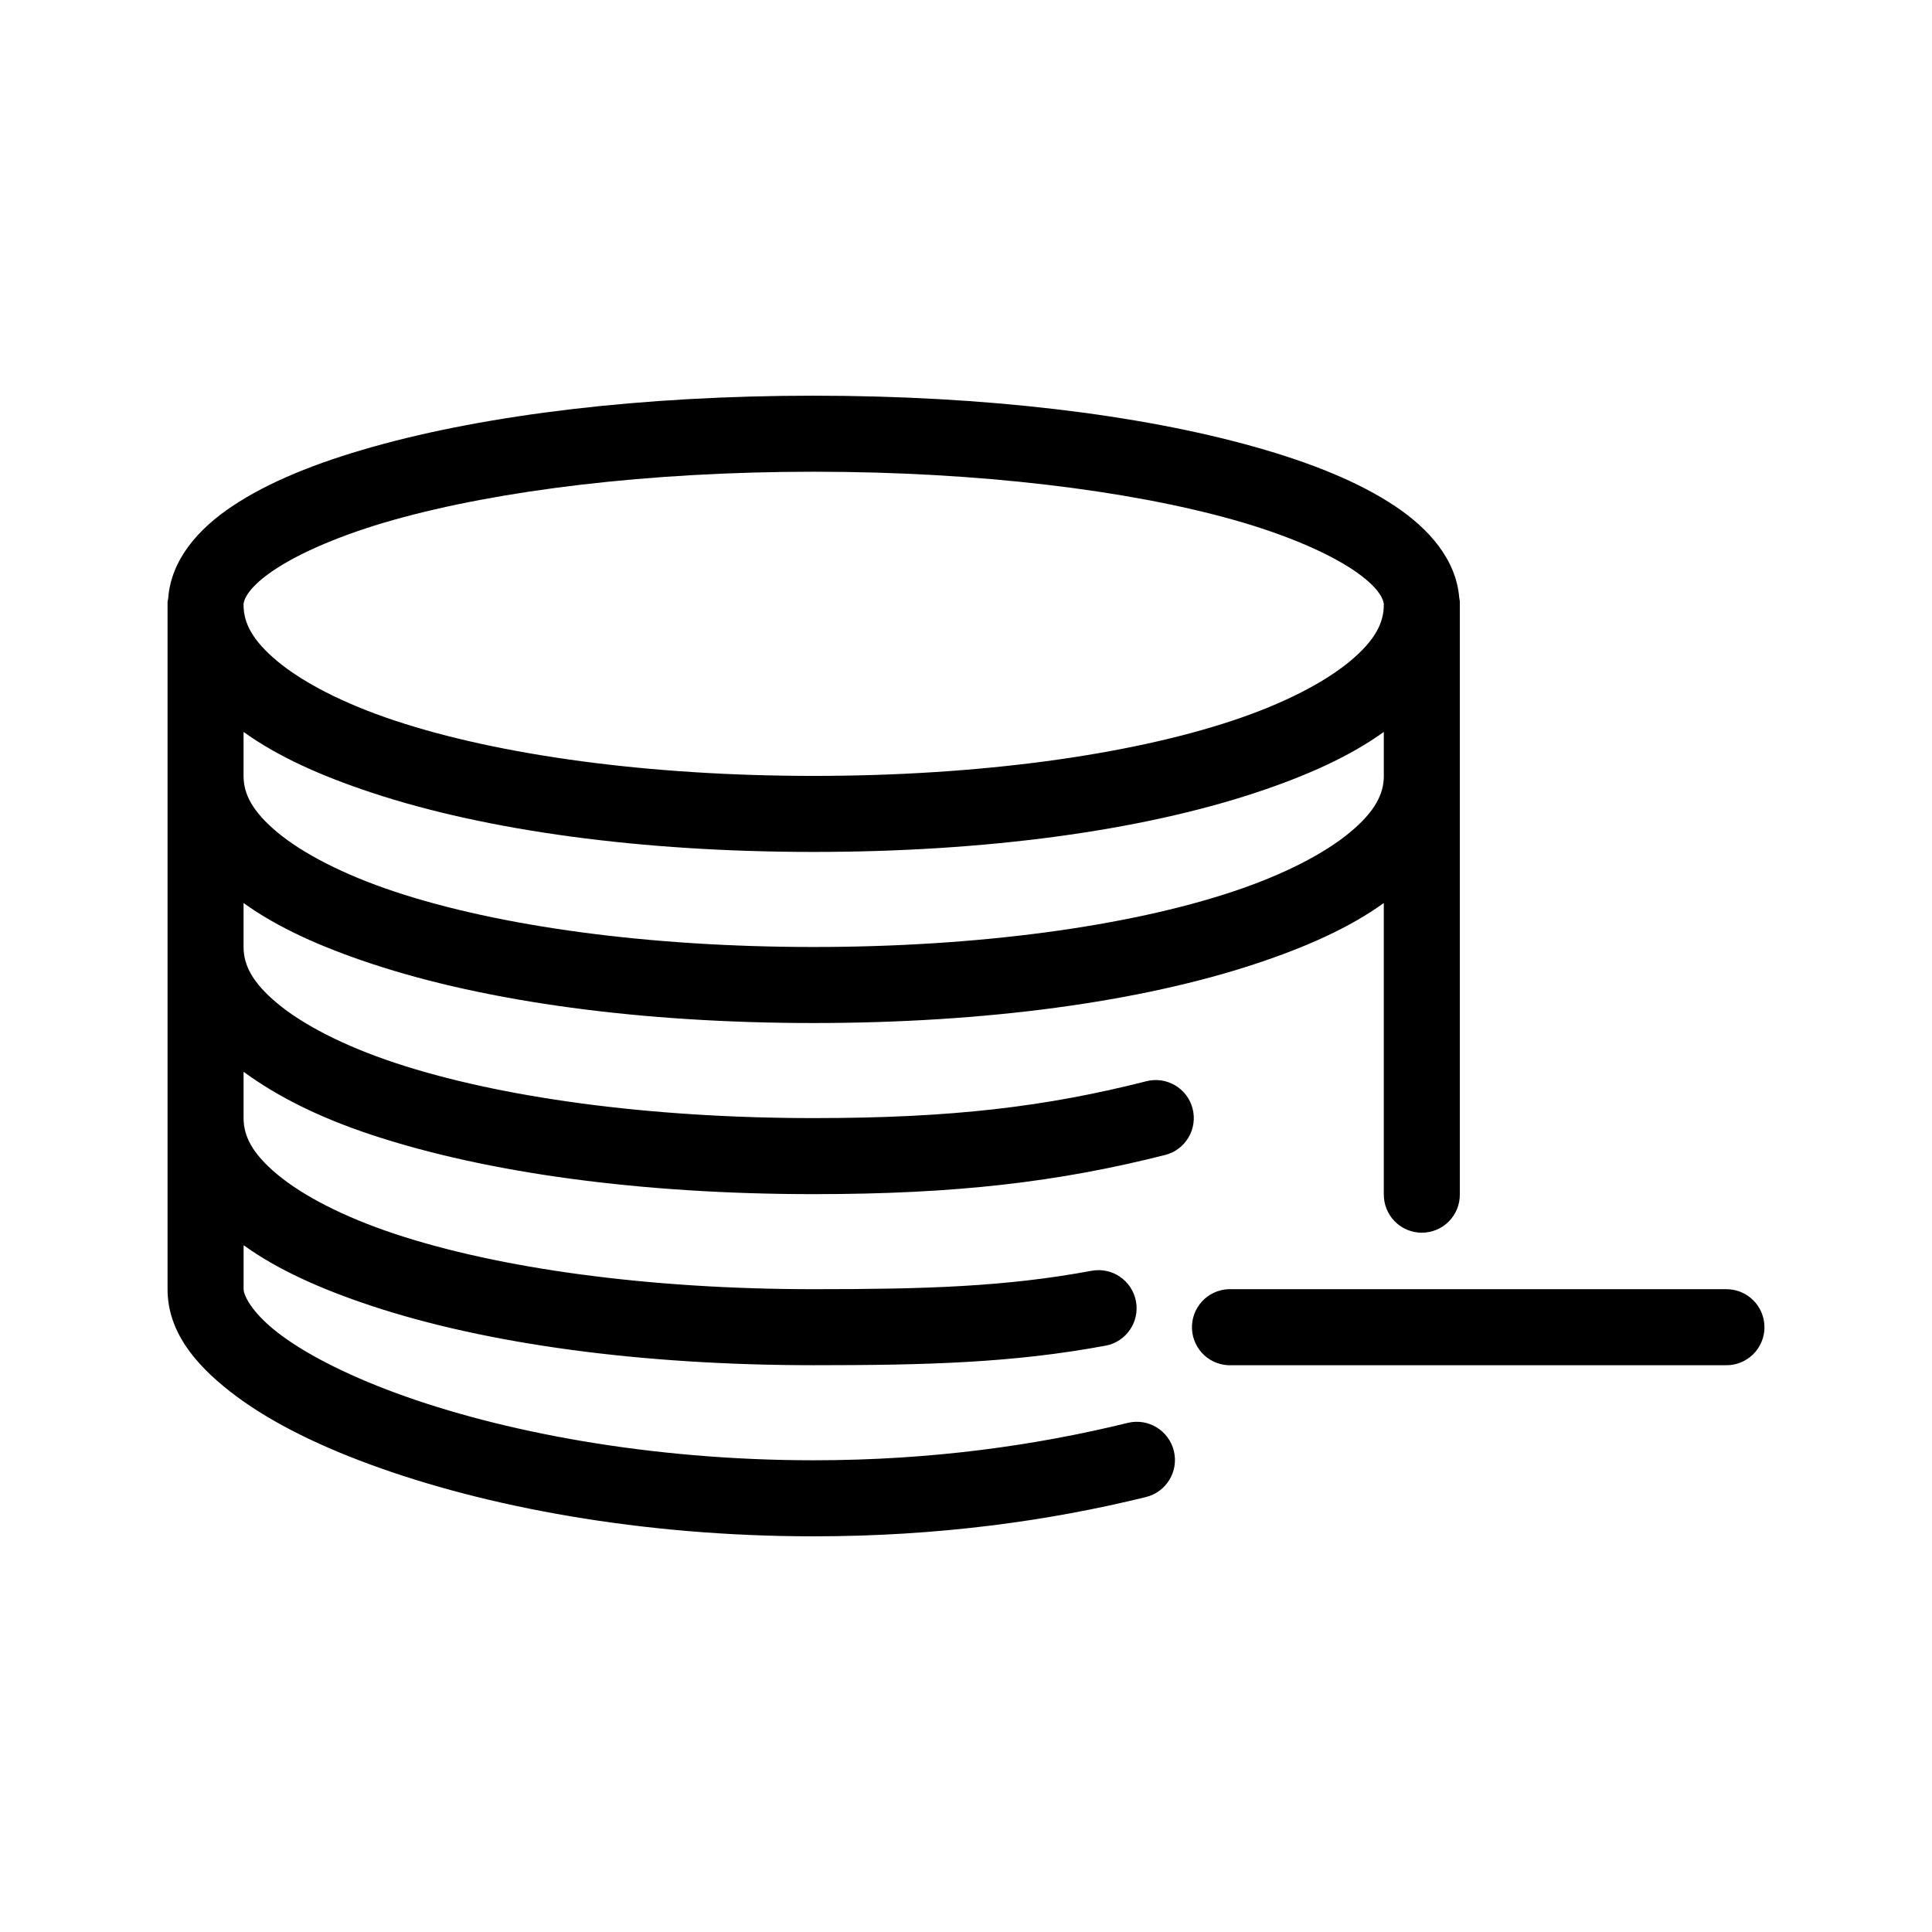
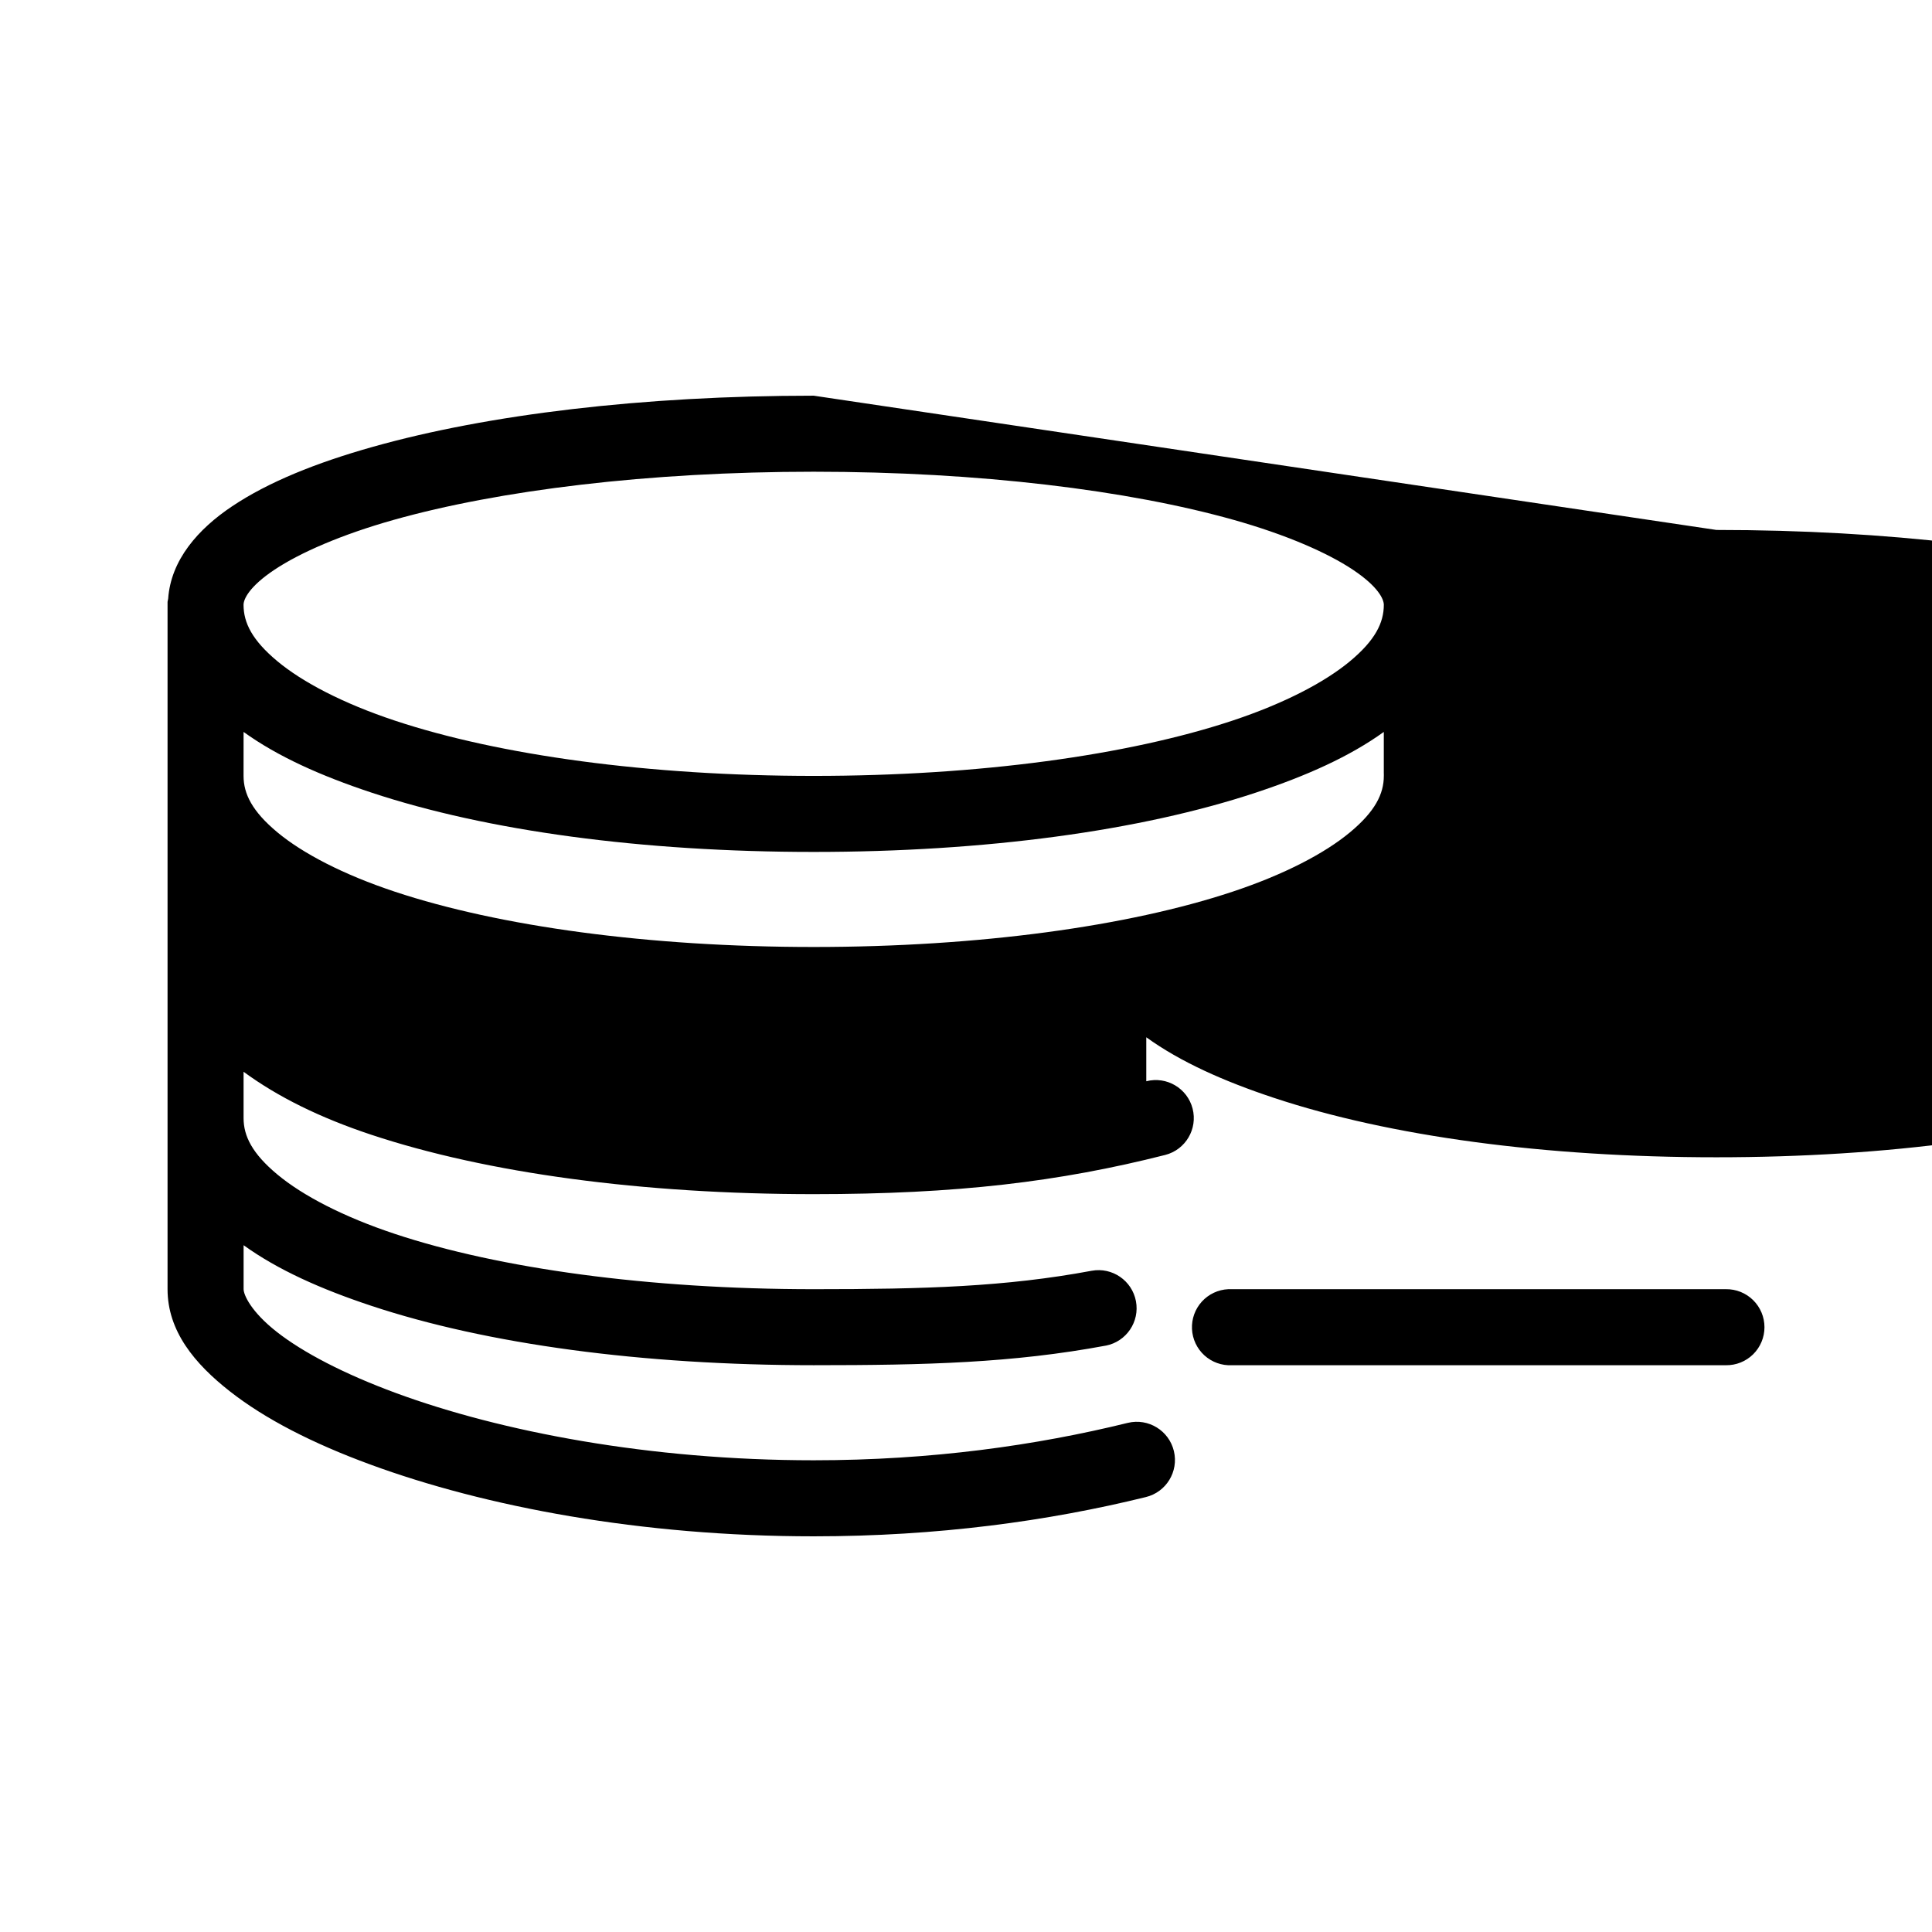
<svg xmlns="http://www.w3.org/2000/svg" fill="#000000" width="800px" height="800px" version="1.1" viewBox="144 144 512 512">
-   <path d="m359.64 248.86c-45.402 0-86.359 4.981-116.78 13.539-15.211 4.281-27.754 9.371-37.301 15.742-9.07 6.055-16.289 14.258-16.996 24.562h-0.004c-0.062 0.262-0.113 0.523-0.156 0.789-0.008 0.273 0 0.512 0 0.789v44.555-0.004c-0.012 0.262-0.012 0.527 0 0.789v45.184 0.156 90.688c0 11.086 7.148 19.734 16.523 27.078 9.375 7.348 21.887 13.754 37.145 19.363 30.512 11.223 71.785 19.051 117.57 19.051 32.84 0 62.184-4.047 87.977-10.391 5.434-1.301 8.781-6.766 7.477-12.199-1.305-5.434-6.766-8.785-12.195-7.481-24.266 5.969-52.059 9.918-83.258 9.918-43.504 0-82.891-7.586-110.64-17.793-13.875-5.106-24.742-10.816-31.633-16.215-6.891-5.398-8.812-9.863-8.812-11.336v-11.652c9.07 6.535 20.5 11.633 33.836 16.059 30.684 10.184 71.785 15.742 117.25 15.742 29.703 0 52.715-0.586 77.434-5.195v0.008c5.441-1.078 8.996-6.344 7.957-11.797-1.039-5.449-6.277-9.043-11.734-8.043-22.82 4.254-44.23 4.883-73.656 4.883-43.816 0-83.379-5.492-110.96-14.641-13.789-4.574-24.496-10.199-31.16-15.742-6.664-5.543-8.973-10.188-8.973-14.957v-12.281c9.129 6.695 20.293 12.191 33.836 16.688 30.684 10.184 71.785 15.742 117.25 15.742 37.93 0 65.125-3.273 93.172-10.391h0.004c5.387-1.391 8.629-6.891 7.238-12.281s-6.887-8.633-12.273-7.242c-26.504 6.723-51.34 9.762-88.137 9.762-43.816 0-83.379-5.492-110.96-14.641-13.789-4.574-24.496-10.199-31.16-15.742-6.664-5.543-8.973-10.188-8.973-14.957v-0.004c0.016-0.312 0.016-0.629 0-0.945v-10.707c9.07 6.535 20.5 11.633 33.836 16.059 30.684 10.184 71.785 15.742 117.25 15.742 45.465 0 86.566-5.559 117.25-15.742 13.34-4.426 24.766-9.523 33.836-16.059v77.145l0.008 0.004c-0.039 2.699 1.004 5.297 2.898 7.219 1.895 1.918 4.477 3 7.172 3 2.699 0 5.281-1.082 7.176-3 1.891-1.922 2.938-4.519 2.898-7.219v-110.84c0.016-0.312 0.016-0.629 0-0.941v-44.398c0-0.332 0.012-0.617 0-0.945-0.039-0.316-0.09-0.633-0.156-0.945-0.84-10.148-8.023-18.258-16.996-24.246-9.547-6.371-22.09-11.465-37.301-15.742-30.422-8.559-71.379-13.539-116.78-13.539zm0 20.152c43.883 0 83.434 4.922 111.27 12.754 13.918 3.918 24.914 8.738 31.633 13.227 6.719 4.484 8.184 7.816 8.184 9.289 0 4.769-2.305 9.414-8.973 14.957-6.664 5.543-17.375 11.168-31.16 15.742-27.574 9.152-67.137 14.641-110.96 14.641-43.816 0-83.379-5.488-110.96-14.641-13.789-4.574-24.496-10.199-31.16-15.742-6.664-5.543-8.973-10.188-8.973-14.957 0-1.473 1.465-4.805 8.184-9.289 6.719-4.484 17.715-9.309 31.633-13.227 27.84-7.832 67.391-12.754 111.27-12.754zm-151.09 68.957c9.07 6.535 20.5 11.633 33.836 16.059 30.684 10.184 71.785 15.742 117.25 15.742 45.465 0 86.566-5.559 117.25-15.742 13.34-4.426 24.766-9.523 33.836-16.059v11.02l0.008 0.004c-0.008 0.207-0.008 0.418 0 0.629 0 4.769-2.305 9.414-8.973 14.957-6.664 5.543-17.375 11.168-31.16 15.742-27.574 9.152-67.137 14.641-110.96 14.641-43.816 0-83.379-5.488-110.96-14.641-13.789-4.574-24.496-10.199-31.16-15.742-6.664-5.543-8.973-10.188-8.973-14.957 0.016-0.316 0.016-0.629 0-0.945zm260.94 147.68h0.004c-2.672 0.125-5.188 1.309-6.988 3.285-1.801 1.98-2.742 4.59-2.617 7.266 0.125 2.672 1.309 5.184 3.285 6.984 1.98 1.801 4.59 2.742 7.262 2.617h130.95c2.695 0.039 5.293-1.004 7.215-2.898 1.918-1.895 3-4.481 3-7.176 0-2.699-1.082-5.281-3-7.176-1.922-1.895-4.519-2.941-7.215-2.902h-130.95c-0.312-0.016-0.629-0.016-0.941 0z" />
+   <path d="m359.64 248.86c-45.402 0-86.359 4.981-116.78 13.539-15.211 4.281-27.754 9.371-37.301 15.742-9.07 6.055-16.289 14.258-16.996 24.562h-0.004c-0.062 0.262-0.113 0.523-0.156 0.789-0.008 0.273 0 0.512 0 0.789v44.555-0.004c-0.012 0.262-0.012 0.527 0 0.789v45.184 0.156 90.688c0 11.086 7.148 19.734 16.523 27.078 9.375 7.348 21.887 13.754 37.145 19.363 30.512 11.223 71.785 19.051 117.57 19.051 32.84 0 62.184-4.047 87.977-10.391 5.434-1.301 8.781-6.766 7.477-12.199-1.305-5.434-6.766-8.785-12.195-7.481-24.266 5.969-52.059 9.918-83.258 9.918-43.504 0-82.891-7.586-110.64-17.793-13.875-5.106-24.742-10.816-31.633-16.215-6.891-5.398-8.812-9.863-8.812-11.336v-11.652c9.07 6.535 20.5 11.633 33.836 16.059 30.684 10.184 71.785 15.742 117.25 15.742 29.703 0 52.715-0.586 77.434-5.195v0.008c5.441-1.078 8.996-6.344 7.957-11.797-1.039-5.449-6.277-9.043-11.734-8.043-22.82 4.254-44.23 4.883-73.656 4.883-43.816 0-83.379-5.492-110.96-14.641-13.789-4.574-24.496-10.199-31.16-15.742-6.664-5.543-8.973-10.188-8.973-14.957v-12.281c9.129 6.695 20.293 12.191 33.836 16.688 30.684 10.184 71.785 15.742 117.25 15.742 37.93 0 65.125-3.273 93.172-10.391h0.004c5.387-1.391 8.629-6.891 7.238-12.281s-6.887-8.633-12.273-7.242v-0.004c0.016-0.312 0.016-0.629 0-0.945v-10.707c9.07 6.535 20.5 11.633 33.836 16.059 30.684 10.184 71.785 15.742 117.25 15.742 45.465 0 86.566-5.559 117.25-15.742 13.34-4.426 24.766-9.523 33.836-16.059v77.145l0.008 0.004c-0.039 2.699 1.004 5.297 2.898 7.219 1.895 1.918 4.477 3 7.172 3 2.699 0 5.281-1.082 7.176-3 1.891-1.922 2.938-4.519 2.898-7.219v-110.84c0.016-0.312 0.016-0.629 0-0.941v-44.398c0-0.332 0.012-0.617 0-0.945-0.039-0.316-0.09-0.633-0.156-0.945-0.84-10.148-8.023-18.258-16.996-24.246-9.547-6.371-22.09-11.465-37.301-15.742-30.422-8.559-71.379-13.539-116.78-13.539zm0 20.152c43.883 0 83.434 4.922 111.27 12.754 13.918 3.918 24.914 8.738 31.633 13.227 6.719 4.484 8.184 7.816 8.184 9.289 0 4.769-2.305 9.414-8.973 14.957-6.664 5.543-17.375 11.168-31.16 15.742-27.574 9.152-67.137 14.641-110.96 14.641-43.816 0-83.379-5.488-110.96-14.641-13.789-4.574-24.496-10.199-31.16-15.742-6.664-5.543-8.973-10.188-8.973-14.957 0-1.473 1.465-4.805 8.184-9.289 6.719-4.484 17.715-9.309 31.633-13.227 27.84-7.832 67.391-12.754 111.27-12.754zm-151.09 68.957c9.07 6.535 20.5 11.633 33.836 16.059 30.684 10.184 71.785 15.742 117.25 15.742 45.465 0 86.566-5.559 117.25-15.742 13.34-4.426 24.766-9.523 33.836-16.059v11.02l0.008 0.004c-0.008 0.207-0.008 0.418 0 0.629 0 4.769-2.305 9.414-8.973 14.957-6.664 5.543-17.375 11.168-31.16 15.742-27.574 9.152-67.137 14.641-110.96 14.641-43.816 0-83.379-5.488-110.96-14.641-13.789-4.574-24.496-10.199-31.16-15.742-6.664-5.543-8.973-10.188-8.973-14.957 0.016-0.316 0.016-0.629 0-0.945zm260.94 147.68h0.004c-2.672 0.125-5.188 1.309-6.988 3.285-1.801 1.98-2.742 4.59-2.617 7.266 0.125 2.672 1.309 5.184 3.285 6.984 1.98 1.801 4.59 2.742 7.262 2.617h130.95c2.695 0.039 5.293-1.004 7.215-2.898 1.918-1.895 3-4.481 3-7.176 0-2.699-1.082-5.281-3-7.176-1.922-1.895-4.519-2.941-7.215-2.902h-130.95c-0.312-0.016-0.629-0.016-0.941 0z" />
</svg>